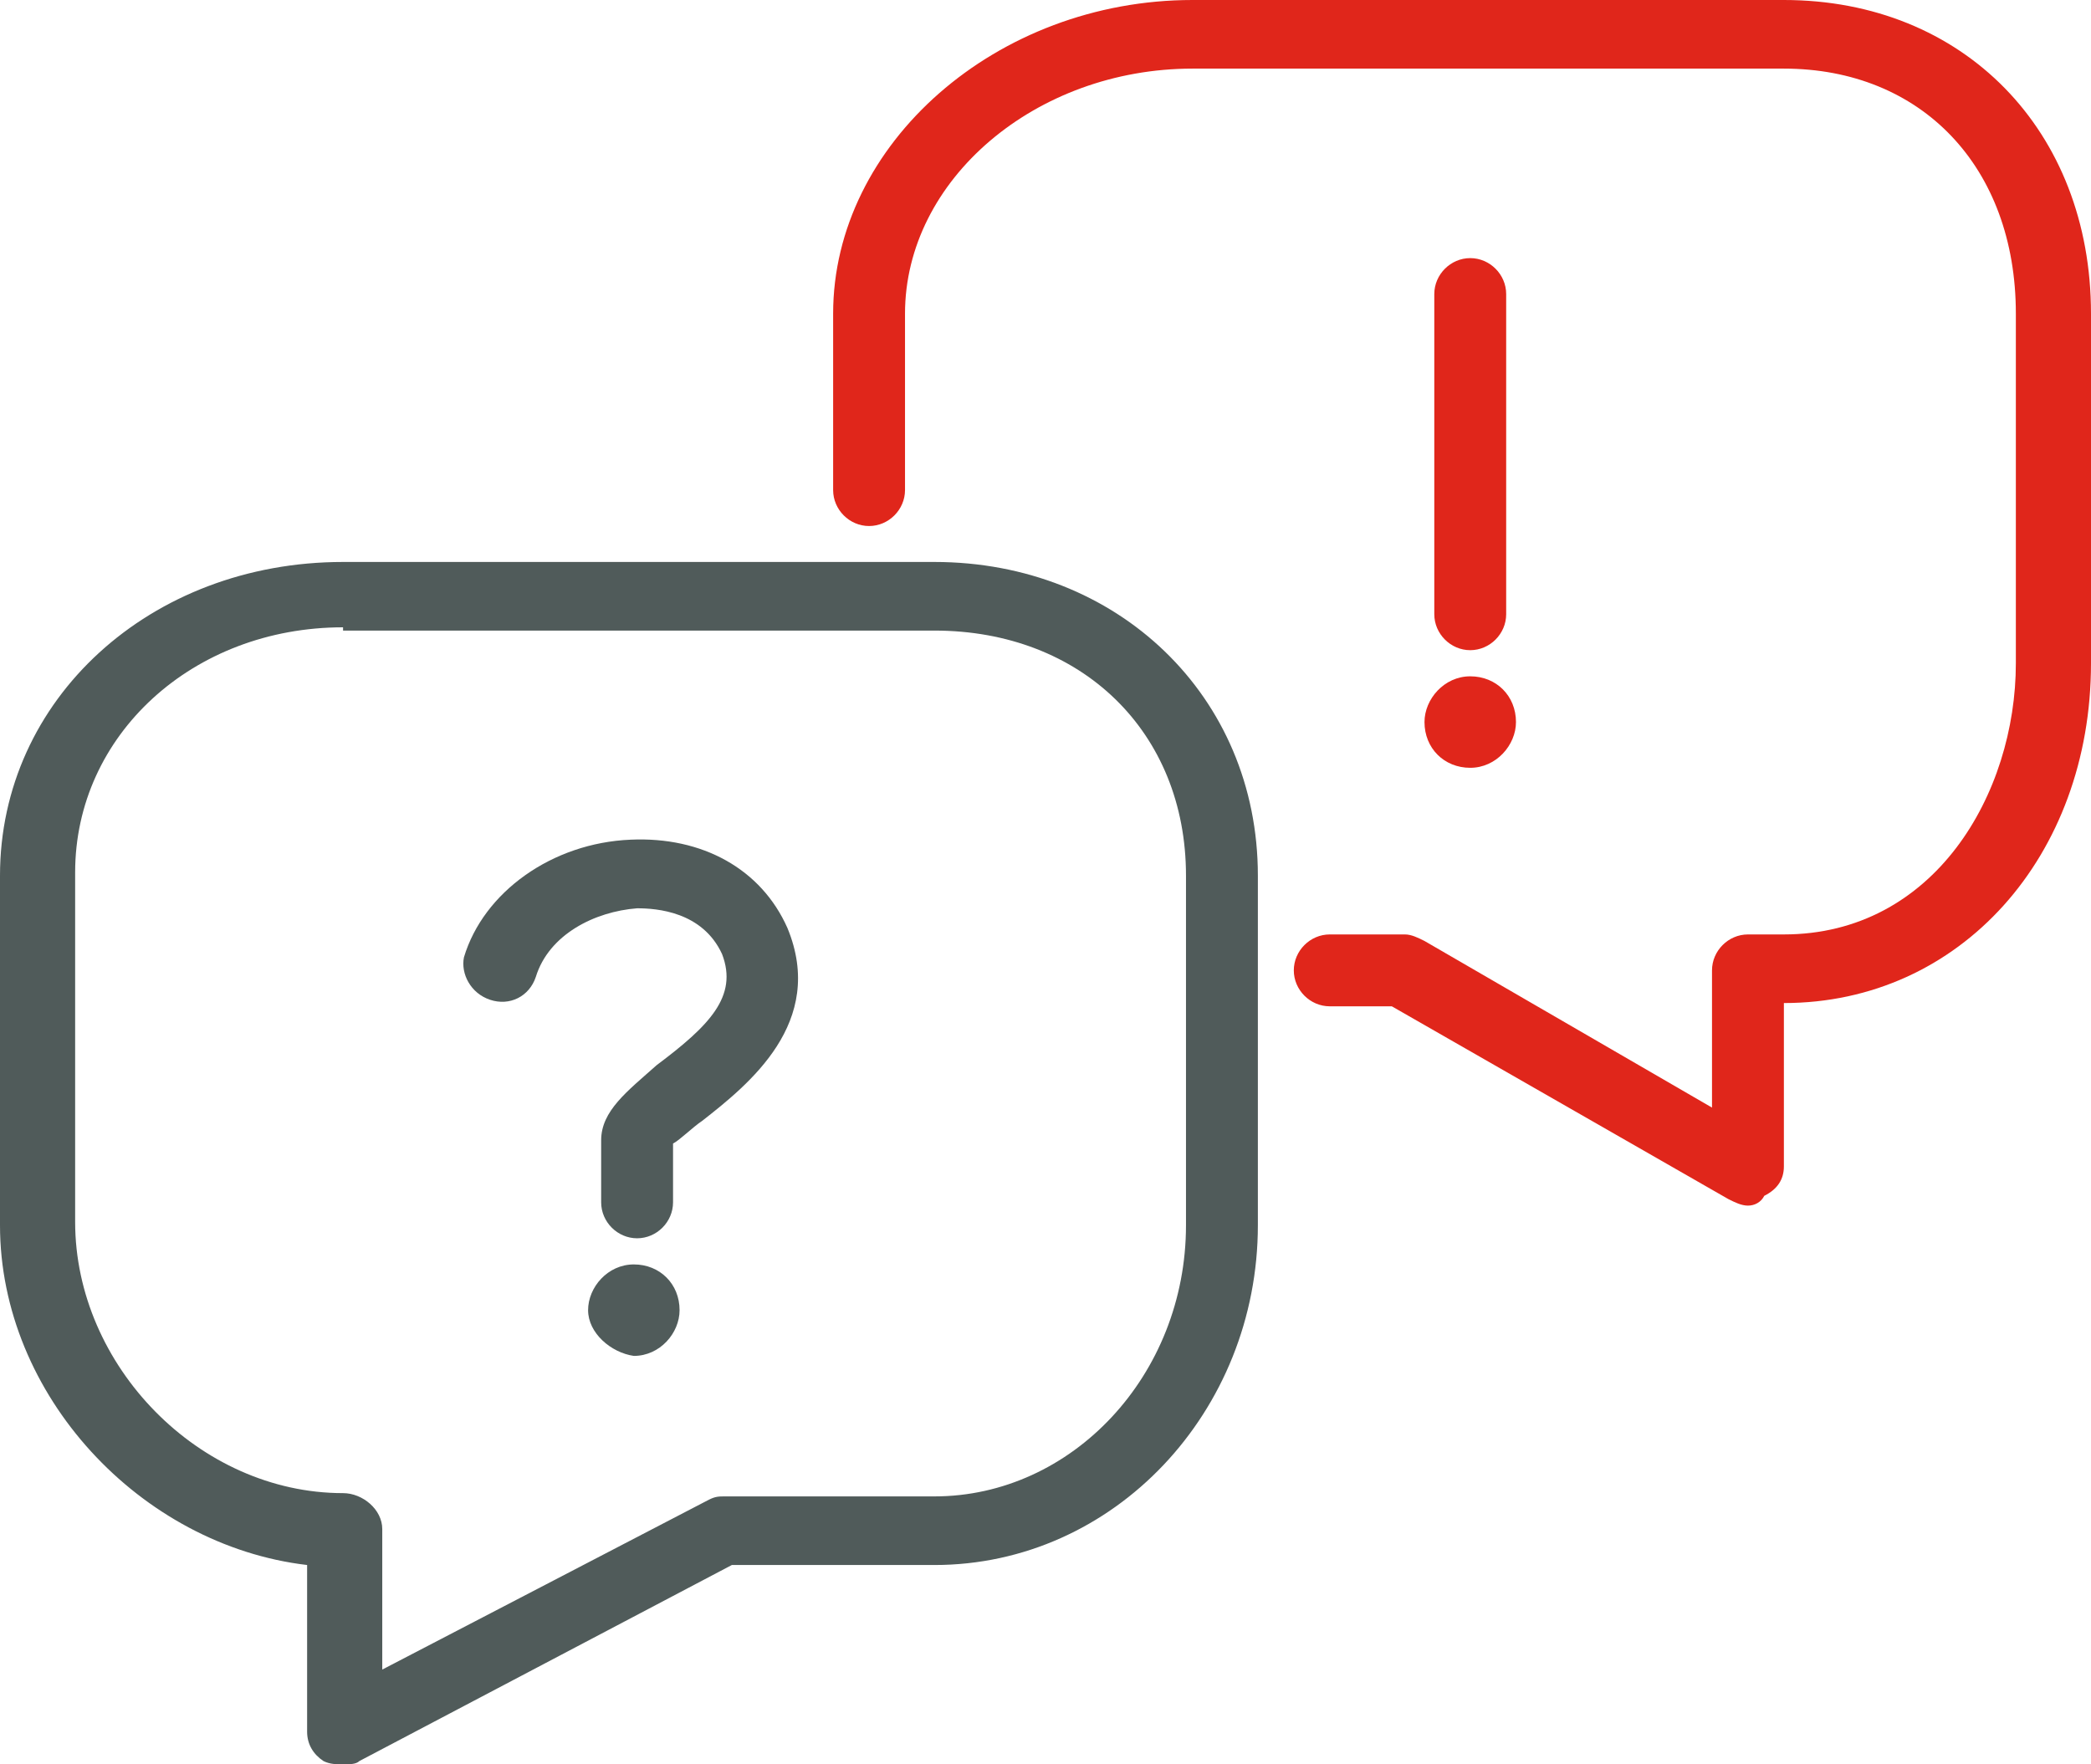
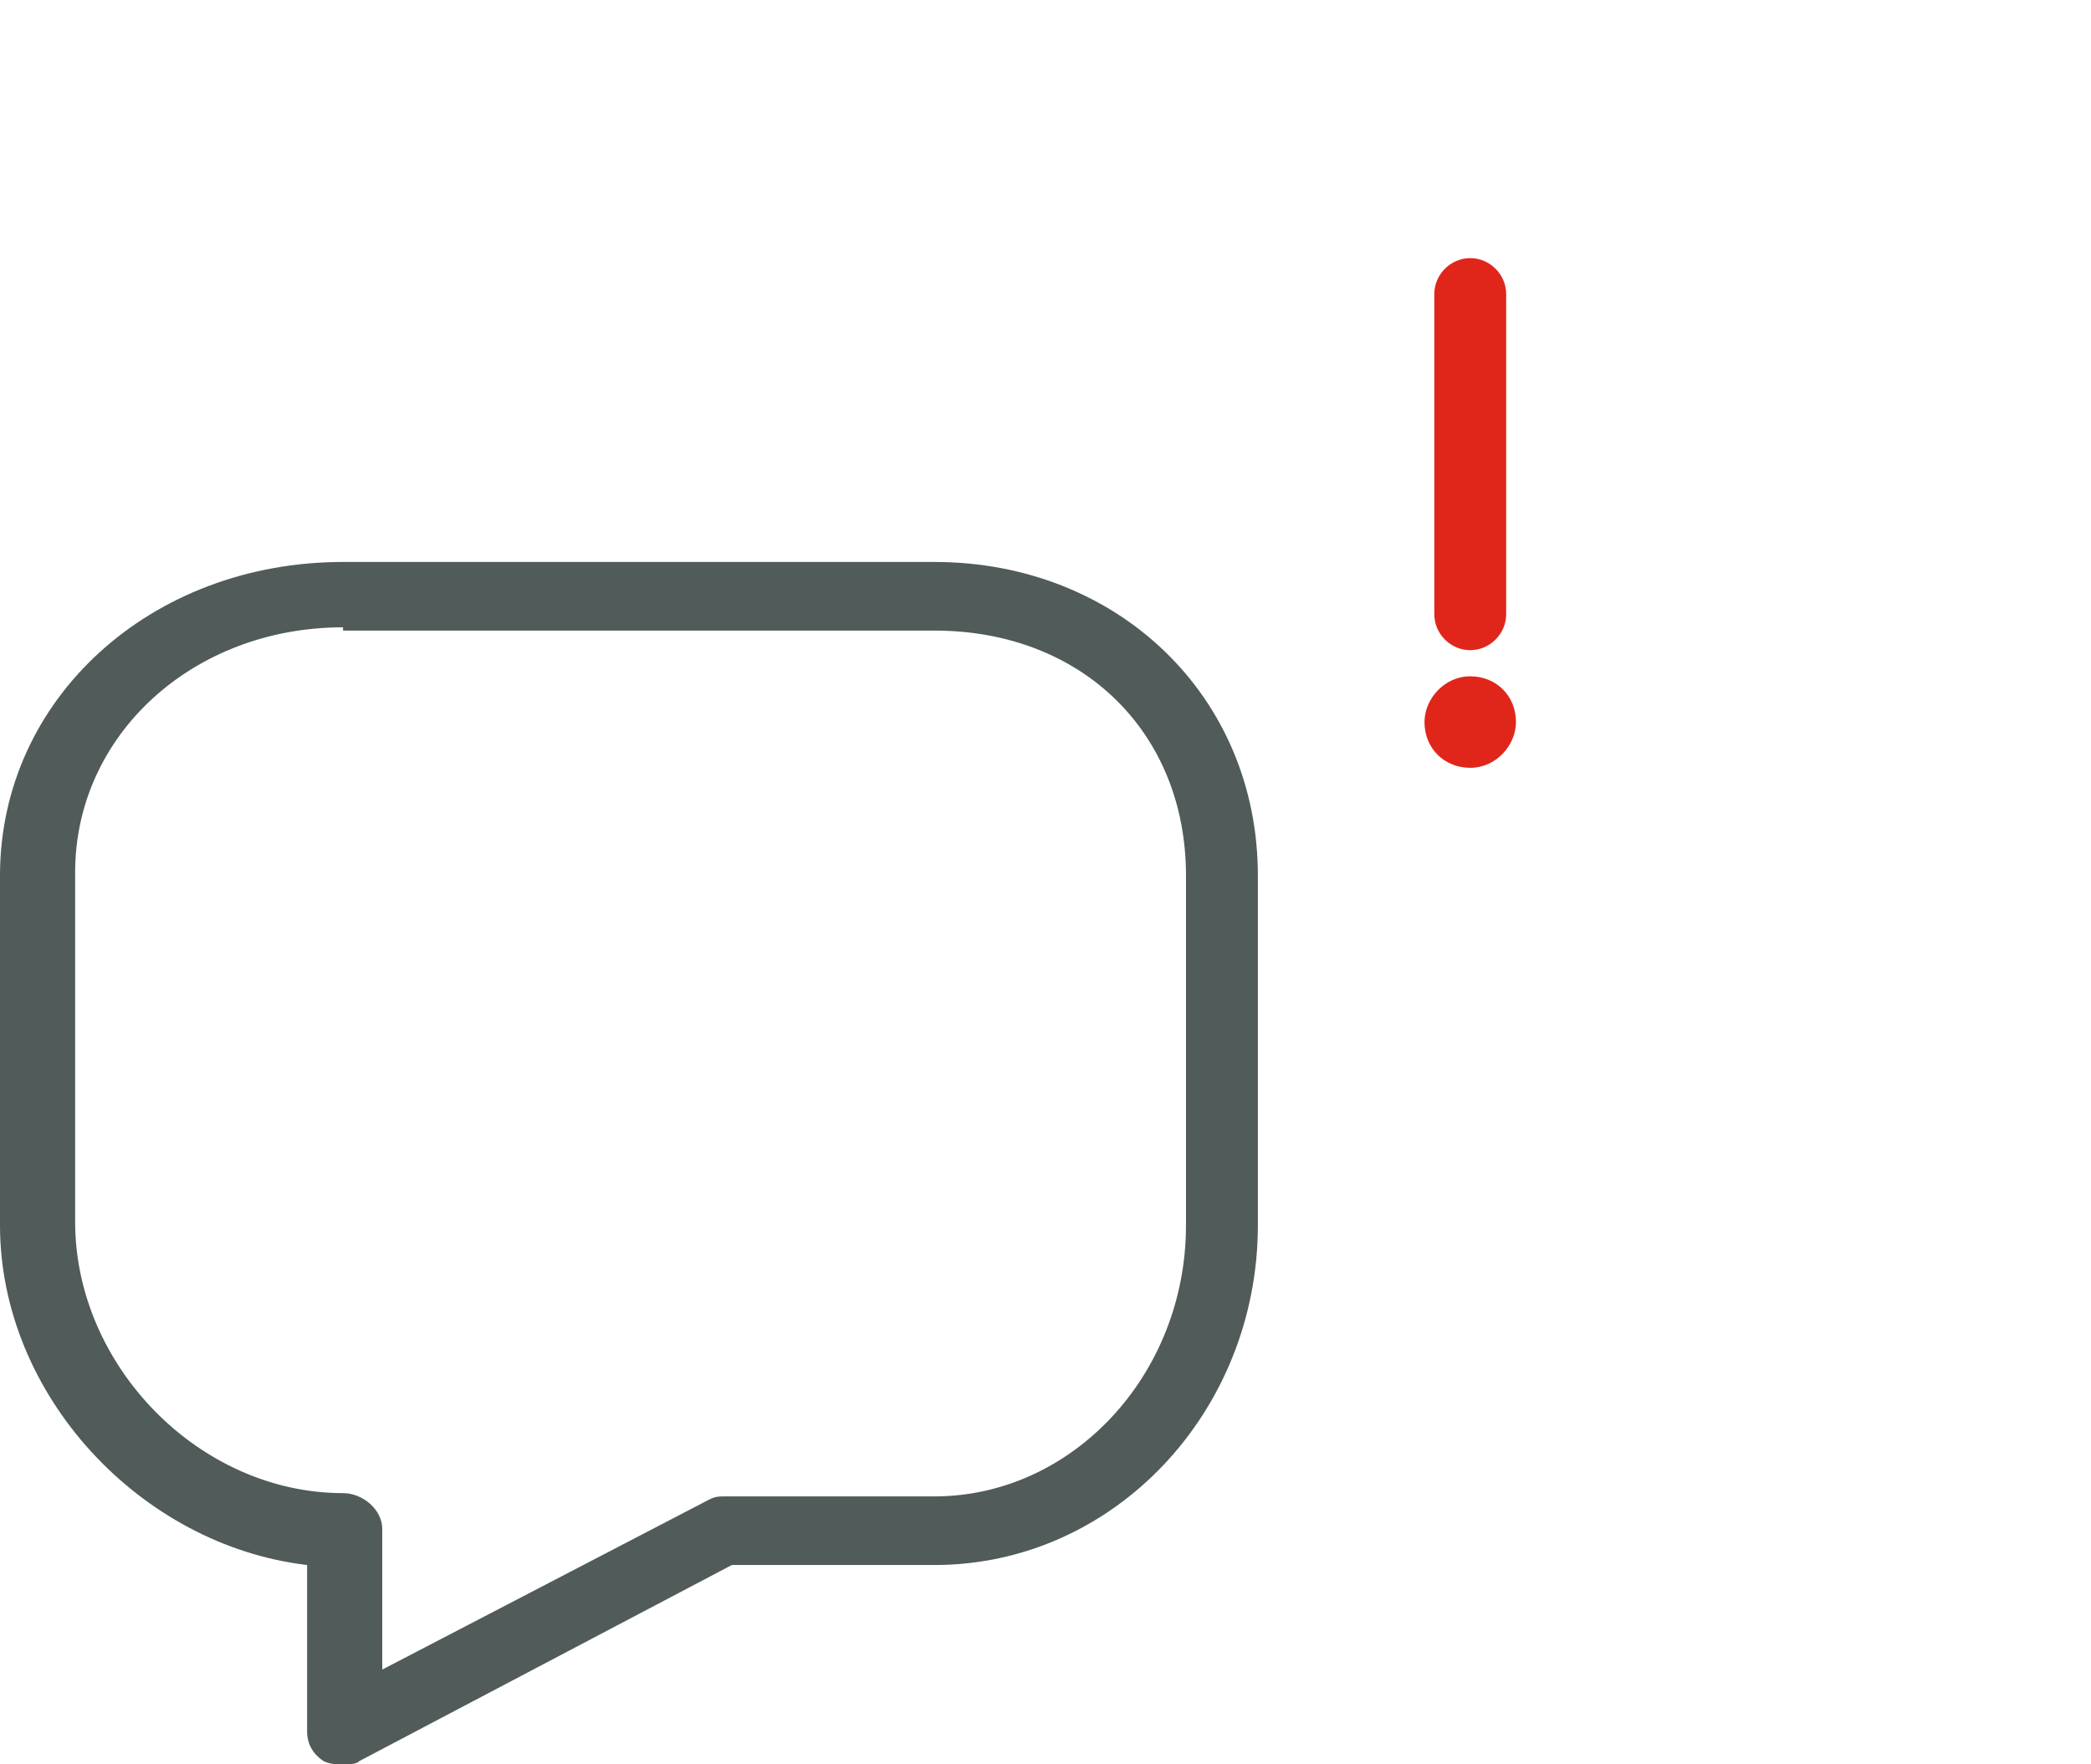
<svg xmlns="http://www.w3.org/2000/svg" xmlns:xlink="http://www.w3.org/1999/xlink" version="1.1" x="0px" y="0px" viewBox="0 0 64 54" style="enable-background:new 0 0 64 54;" xml:space="preserve">
  <style type="text/css">
	.st0{clip-path:url(#SVGID_00000024002291588588146220000018030244261089256582_);fill:#505B5A;}
	.st1{clip-path:url(#SVGID_00000024002291588588146220000018030244261089256582_);fill:#E0261B;}
</style>
  <g id="Ebene_1">
    <g>
      <g>
        <defs>
          <rect id="SVGID_1_" width="64" height="54" />
        </defs>
        <clipPath id="SVGID_00000102517643540323946160000013820437550983393670_">
          <use xlink:href="#SVGID_1_" style="overflow:visible;" />
        </clipPath>
        <path style="clip-path:url(#SVGID_00000102517643540323946160000013820437550983393670_);fill:#505B5A;" d="M10.5,19.2     c-4.6,0-8.2,3.3-8.2,7.5v10.7c0,4.4,3.8,8.3,8.2,8.3c0.6,0,1.2,0.5,1.2,1.1v4.3l10-5.2c0.2-0.1,0.3-0.1,0.5-0.1h6.4     c4.2,0,7.7-3.7,7.7-8.3V26.8c0-4.4-3.2-7.5-7.7-7.5H10.5z M10.5,54c-0.2,0-0.4,0-0.6-0.1c-0.3-0.2-0.5-0.5-0.5-0.9v-5.1     C4.3,47.3,0,42.7,0,37.5V26.8c0-5.4,4.6-9.6,10.5-9.6h18.1c5.6,0,9.9,4.1,9.9,9.6v10.7c0,5.7-4.4,10.4-9.9,10.4h-6.2l-11.4,6     C10.9,54,10.7,54,10.5,54" />
-         <path style="clip-path:url(#SVGID_00000102517643540323946160000013820437550983393670_);fill:#E0261B;" d="M53.5,36.9     c-0.2,0-0.4-0.1-0.6-0.2l-10.3-5.9h-1.9c-0.6,0-1.1-0.5-1.1-1.1c0-0.6,0.5-1.1,1.1-1.1H43c0.2,0,0.4,0.1,0.6,0.2l8.8,5.1v-4.2     c0-0.6,0.5-1.1,1.1-1.1h1.1c4.6,0,7.1-4.3,7.1-8.3V9.6c0-4.5-2.9-7.5-7.1-7.5H36.5c-4.8,0-8.8,3.4-8.8,7.5V15     c0,0.6-0.5,1.1-1.1,1.1c-0.6,0-1.1-0.5-1.1-1.1V9.6c0-5.2,5-9.6,11-9.6h18.1C60.1,0,64,4,64,9.6v10.7c0,5.9-4,10.4-9.4,10.4h0v5     c0,0.4-0.2,0.7-0.6,0.9C53.9,36.8,53.7,36.9,53.5,36.9" />
-         <path style="clip-path:url(#SVGID_00000102517643540323946160000013820437550983393670_);fill:#505B5A;" d="M19.5,37.9     c-0.6,0-1.1-0.5-1.1-1.1v-1.9c0-0.9,0.8-1.5,1.7-2.3c1.6-1.2,2.5-2.1,2-3.4c-0.6-1.3-2-1.4-2.6-1.4c-1.3,0.1-2.7,0.8-3.1,2.1     c-0.2,0.6-0.8,0.9-1.4,0.7c-0.6-0.2-0.9-0.8-0.8-1.3c0.6-2,2.7-3.5,5.1-3.6c2.2-0.1,4,0.9,4.8,2.7c1.2,2.9-1.2,4.8-2.6,5.9     c-0.3,0.2-0.7,0.6-0.9,0.7v1.8C20.6,37.4,20.1,37.9,19.5,37.9" />
-         <path style="clip-path:url(#SVGID_00000102517643540323946160000013820437550983393670_);fill:#505B5A;" d="M18,40.1     c0-0.7,0.6-1.4,1.4-1.4c0.8,0,1.4,0.6,1.4,1.4c0,0.7-0.6,1.4-1.4,1.4C18.7,41.4,18,40.8,18,40.1" />
        <path style="clip-path:url(#SVGID_00000102517643540323946160000013820437550983393670_);fill:#E0261B;" d="M43.6,22.1     c0-0.7,0.6-1.4,1.4-1.4c0.8,0,1.4,0.6,1.4,1.4c0,0.7-0.6,1.4-1.4,1.4C44.2,23.5,43.6,22.9,43.6,22.1" />
        <path style="clip-path:url(#SVGID_00000102517643540323946160000013820437550983393670_);fill:#E0261B;" d="M45,19.9     c-0.6,0-1.1-0.5-1.1-1.1V9c0-0.6,0.5-1.1,1.1-1.1c0.6,0,1.1,0.5,1.1,1.1v9.8C46.1,19.4,45.6,19.9,45,19.9" />
      </g>
    </g>
  </g>
  <g id="Isolationsmodus">
</g>
</svg>